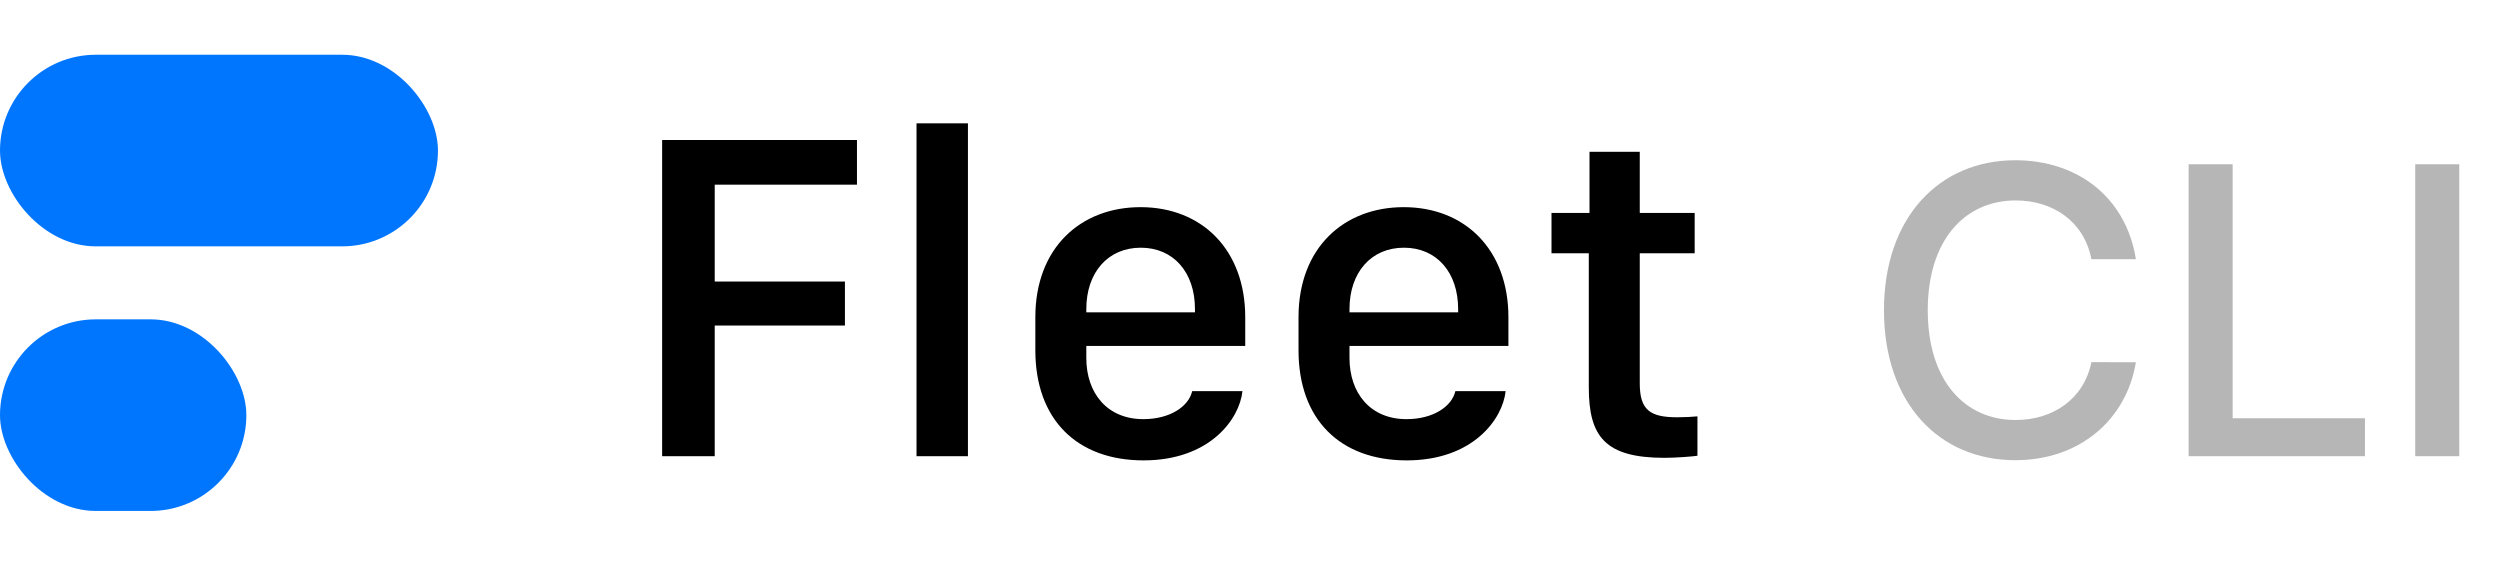
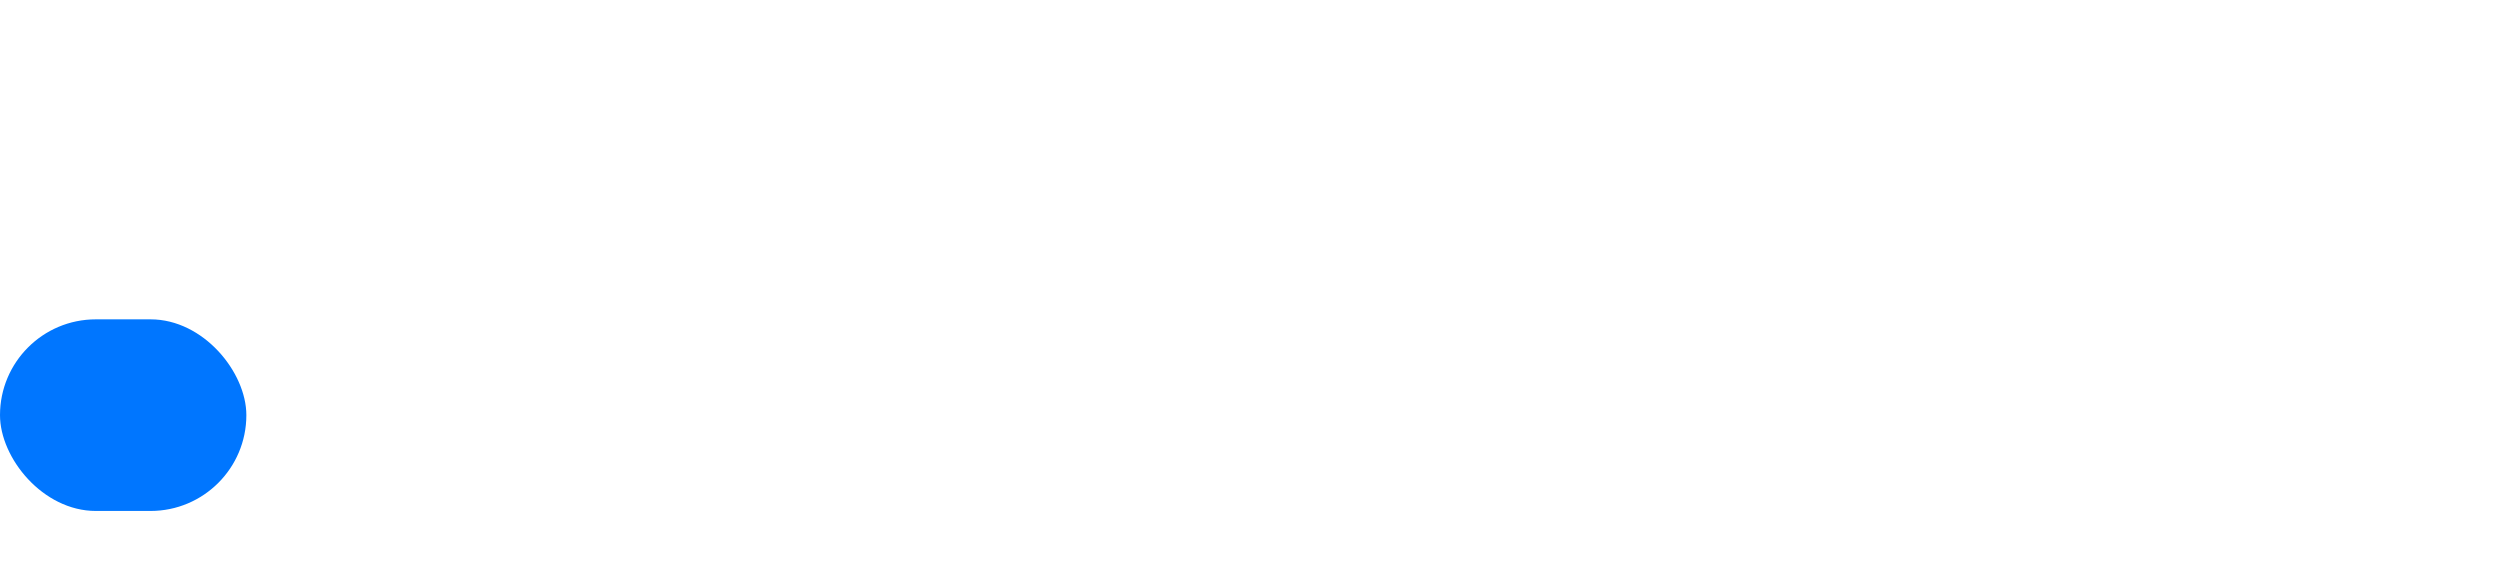
<svg xmlns="http://www.w3.org/2000/svg" width="137" height="31" viewBox="0 0 137 31" fill="none">
-   <path d="M39.167 25V17.84H46.302V15.428H39.167V10.121H46.962V7.671H36.285V25H39.167ZM50.225 25H53.043V6.757H50.225V25ZM62.666 25.229C66.284 25.229 67.922 22.981 68.087 21.433H65.332C65.142 22.27 64.126 22.969 62.653 22.969C60.673 22.969 59.53 21.547 59.53 19.617V18.957H68.239V17.383C68.239 13.688 65.865 11.352 62.501 11.352C59.226 11.352 56.737 13.574 56.737 17.383V19.198C56.737 22.981 59.01 25.229 62.666 25.229ZM59.53 17.116V16.939C59.53 14.92 60.724 13.574 62.514 13.574C64.304 13.574 65.484 14.92 65.484 16.939V17.116H59.53ZM77.088 25.229C80.706 25.229 82.344 22.981 82.509 21.433H79.754C79.564 22.27 78.548 22.969 77.075 22.969C75.095 22.969 73.952 21.547 73.952 19.617V18.957H82.661V17.383C82.661 13.688 80.287 11.352 76.923 11.352C73.647 11.352 71.159 13.574 71.159 17.383V19.198C71.159 22.981 73.432 25.229 77.088 25.229ZM73.952 17.116V16.939C73.952 14.92 75.145 13.574 76.936 13.574C78.726 13.574 79.906 14.92 79.906 16.939V17.116H73.952ZM87.105 11.67H85.022V13.879H87.066V21.23C87.066 23.921 87.955 25.089 91.218 25.089C91.853 25.089 92.792 25.013 93.02 24.975V22.816C92.805 22.842 92.297 22.867 91.916 22.867C90.405 22.867 89.859 22.461 89.859 21.001V13.879H92.868V11.67H89.859V8.318H87.105V11.67Z" fill="black" />
-   <rect y="3" width="24" height="10.5" rx="5.25" fill="#0076FF" />
  <rect y="17.5" width="13.5" height="10.5" rx="5.25" fill="#0076FF" />
-   <path d="M117.047 14.203C116.5 10.781 113.82 8.781 110.438 8.781C106.297 8.781 103.242 11.883 103.242 17C103.242 22.117 106.281 25.219 110.438 25.219C113.953 25.219 116.523 23.016 117.047 19.852L114.609 19.844C114.195 21.891 112.477 23.016 110.453 23.016C107.711 23.016 105.641 20.914 105.641 17C105.641 13.117 107.703 10.984 110.461 10.984C112.5 10.984 114.211 12.133 114.609 14.203H117.047ZM119.936 25H129.6V22.922H122.35V9H119.936V25ZM134.768 9H132.354V25H134.768V9Z" fill="#B6B6B6" />
</svg>